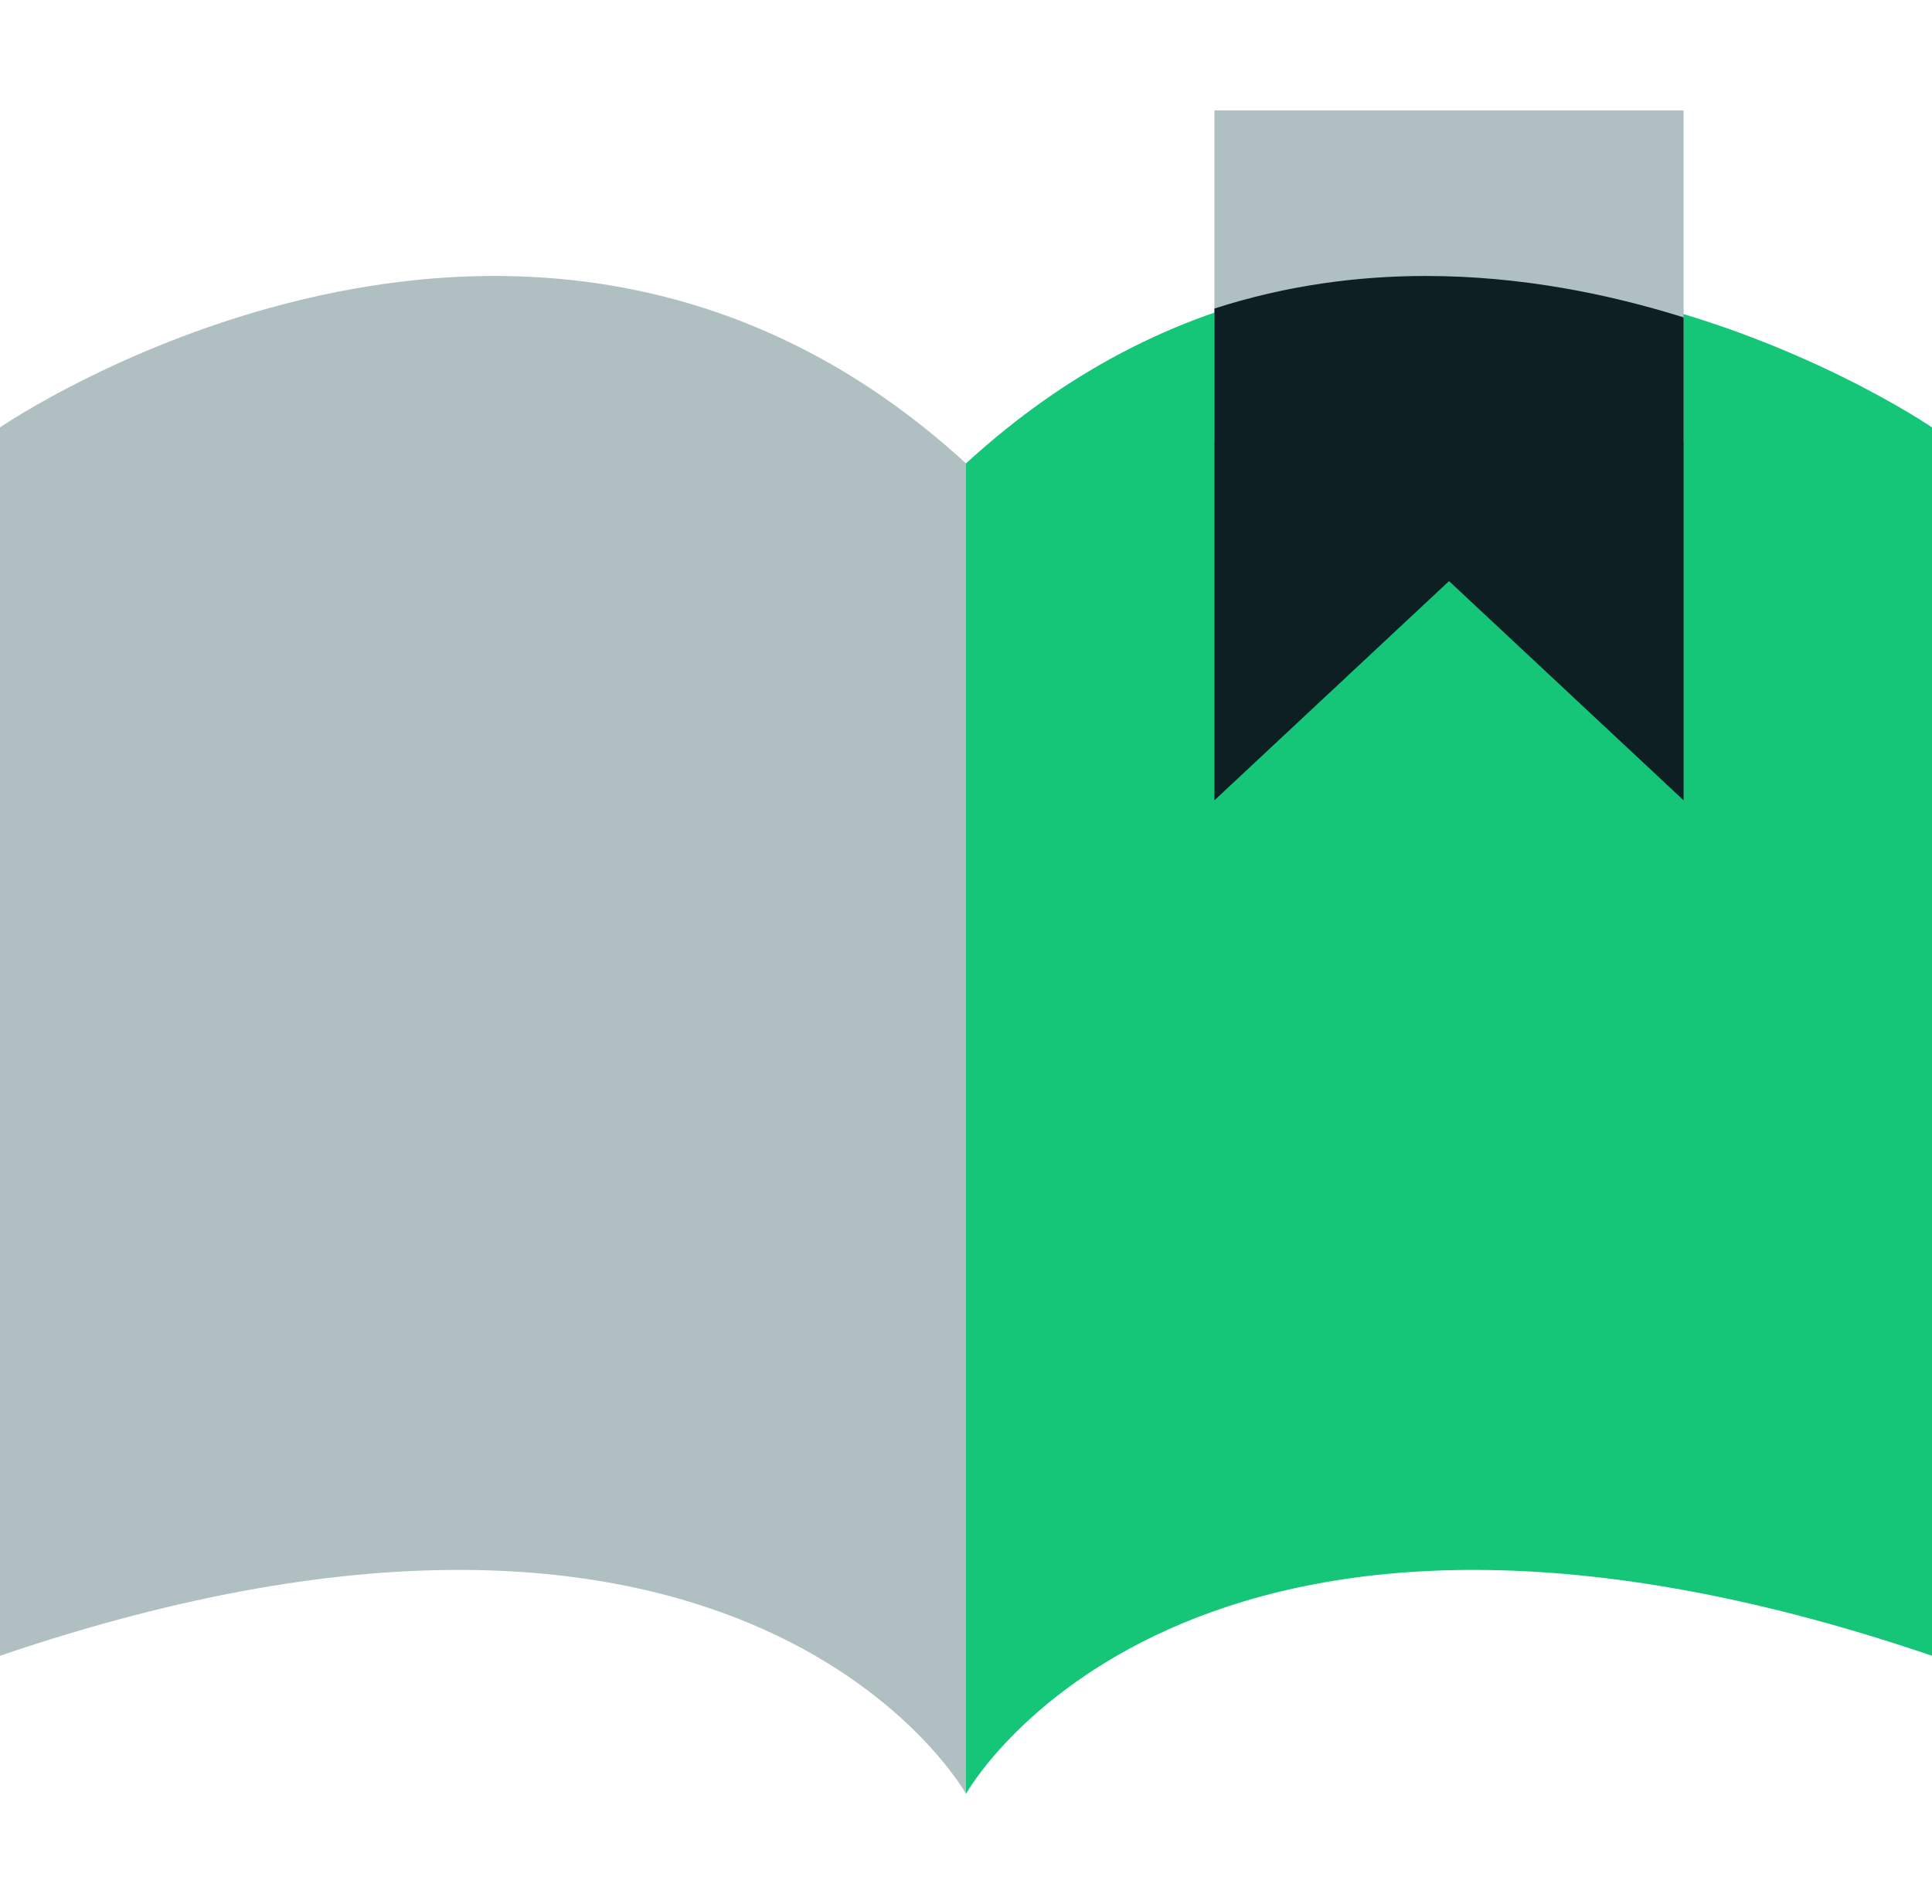
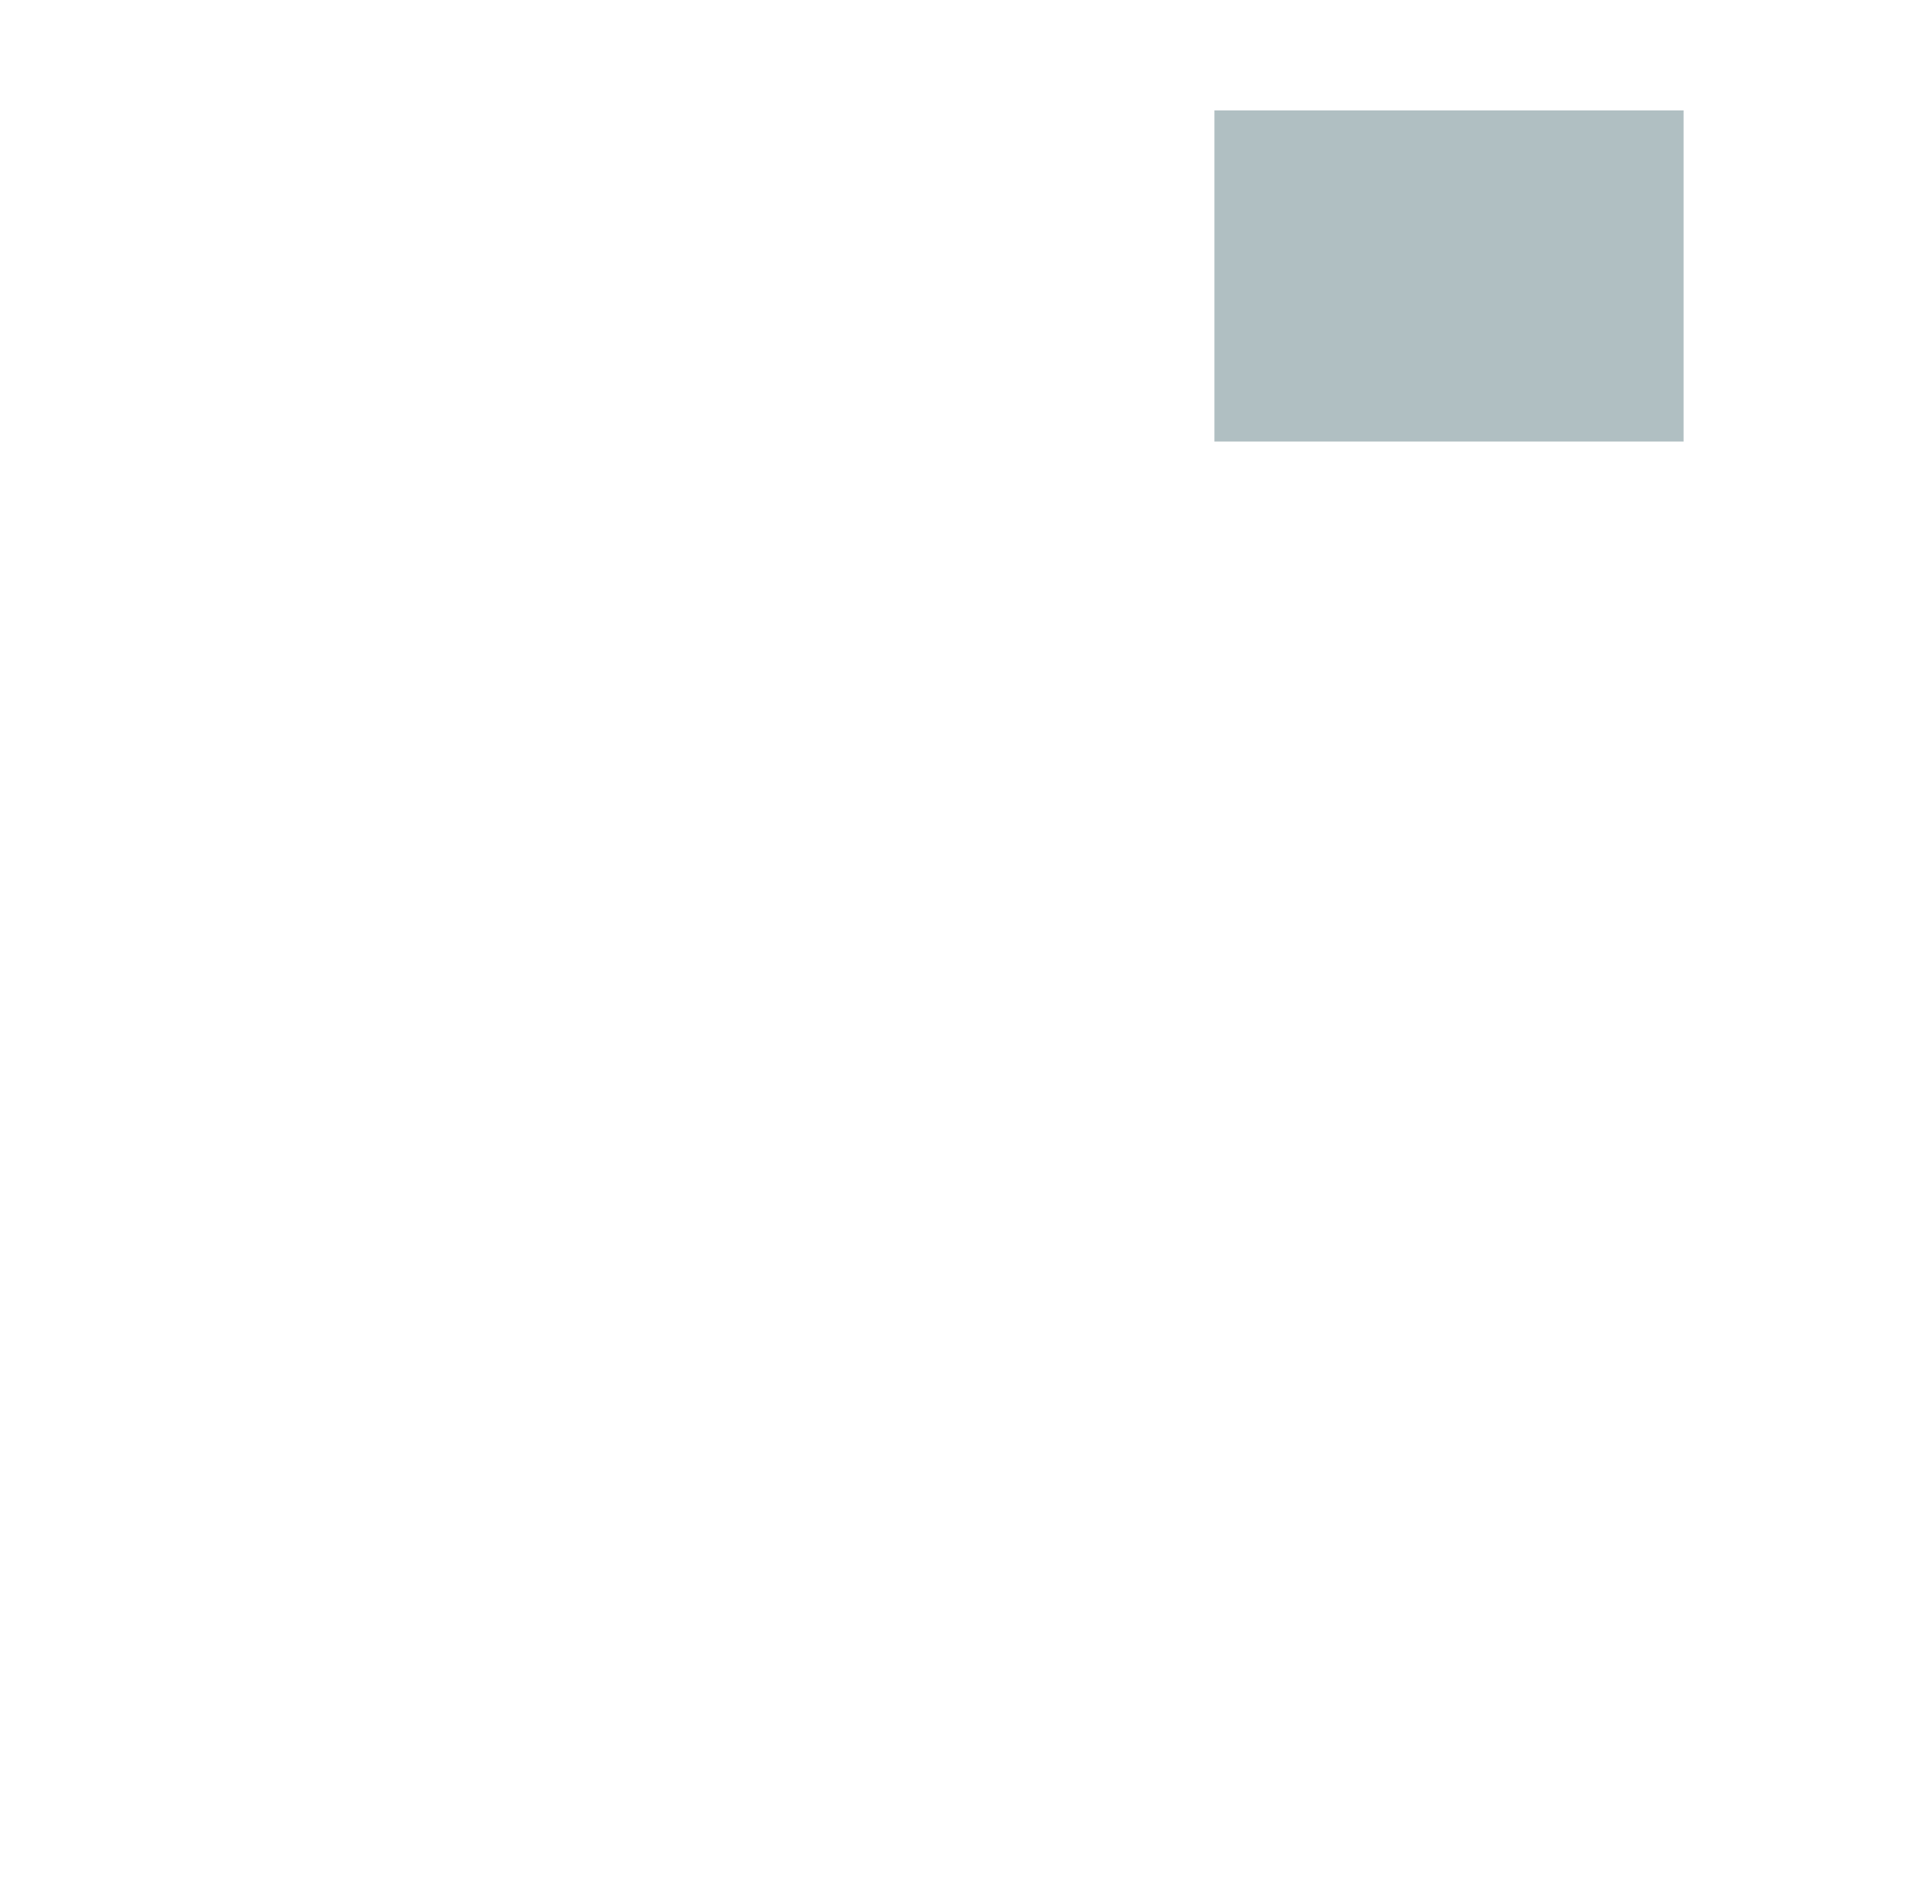
<svg xmlns="http://www.w3.org/2000/svg" width="70" height="69" viewBox="0 0 70 69" fill="none">
-   <path fill-rule="evenodd" clip-rule="evenodd" d="M35 65C35 65 27.102 50.773 0 59.997V15.486C0 15.486 19.21 2.313 35 16.792" fill="#B0BFC2" />
-   <path fill-rule="evenodd" clip-rule="evenodd" d="M35 65C35 65 42.898 50.773 70 59.997V15.486C70 15.486 50.789 2.313 35 16.792" fill="#15C678" />
  <rect x="44" y="4" width="17" height="12" fill="#B0BFC2" />
-   <path fill-rule="evenodd" clip-rule="evenodd" d="M44.001 11.18V29L52.501 21.056L61 29V11.501C58.291 10.652 55.092 10 51.661 10C49.196 10 46.611 10.337 44.001 11.18Z" fill="#0D1F23" />
</svg>